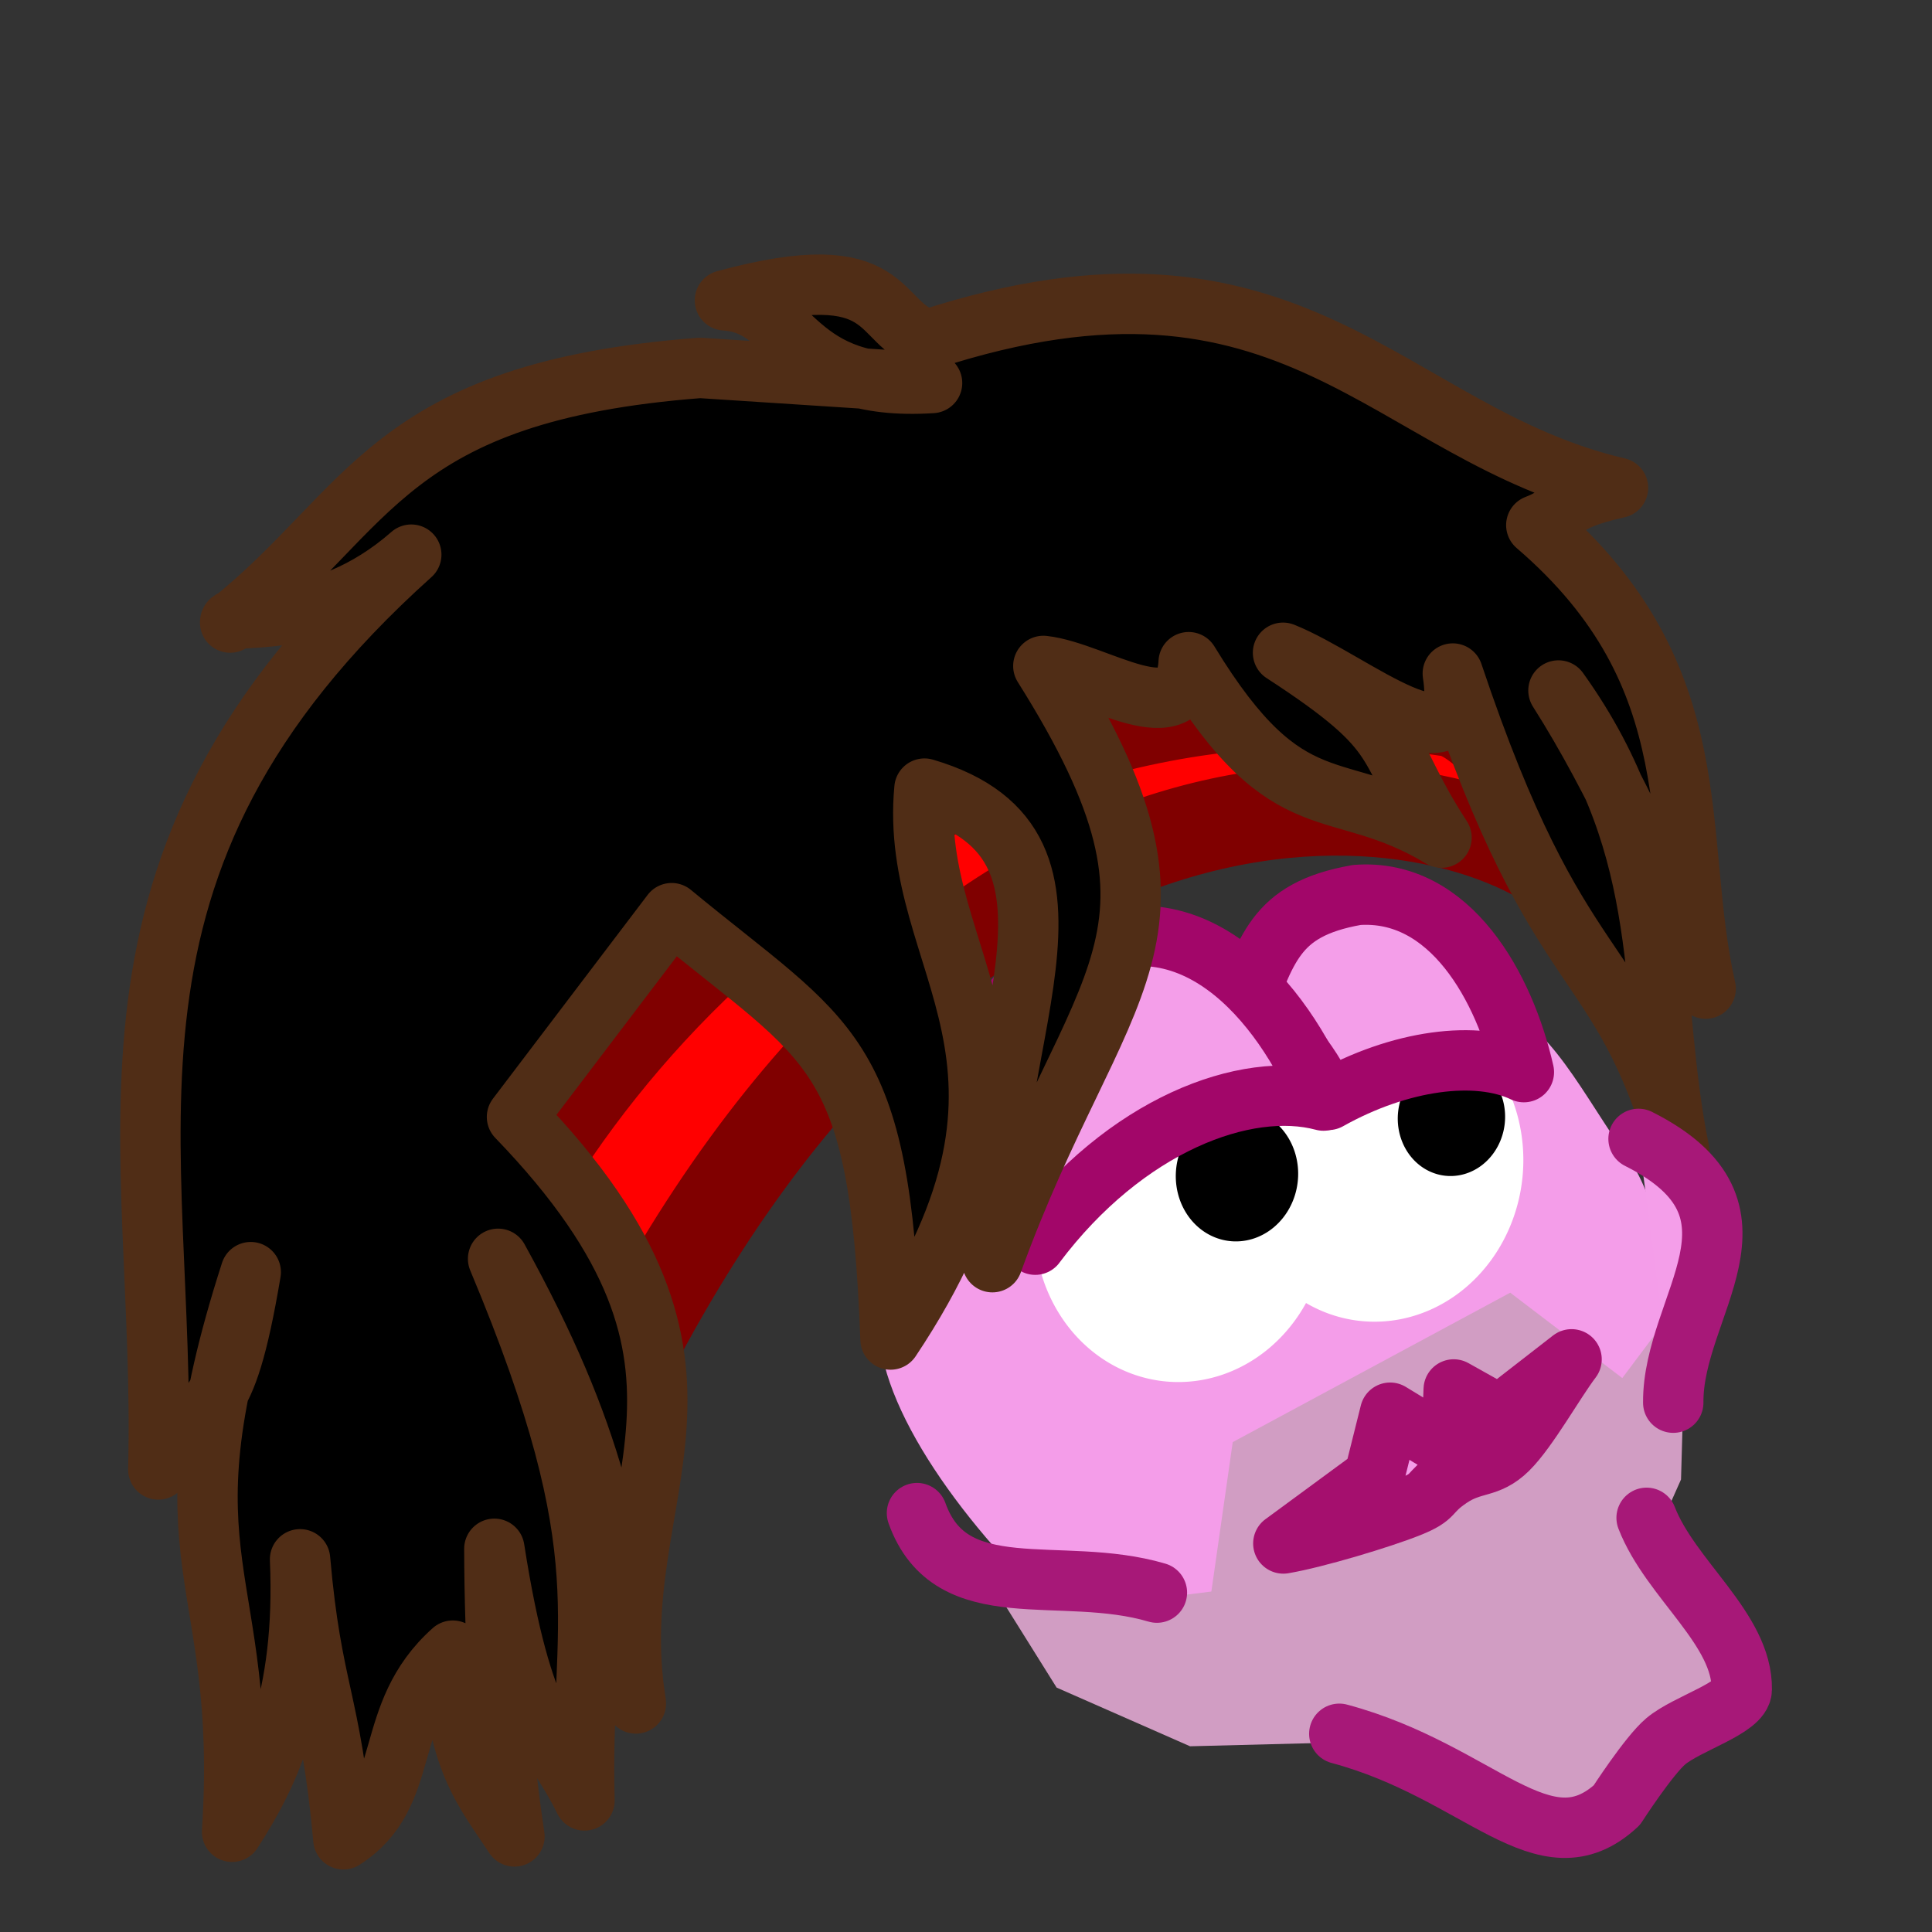
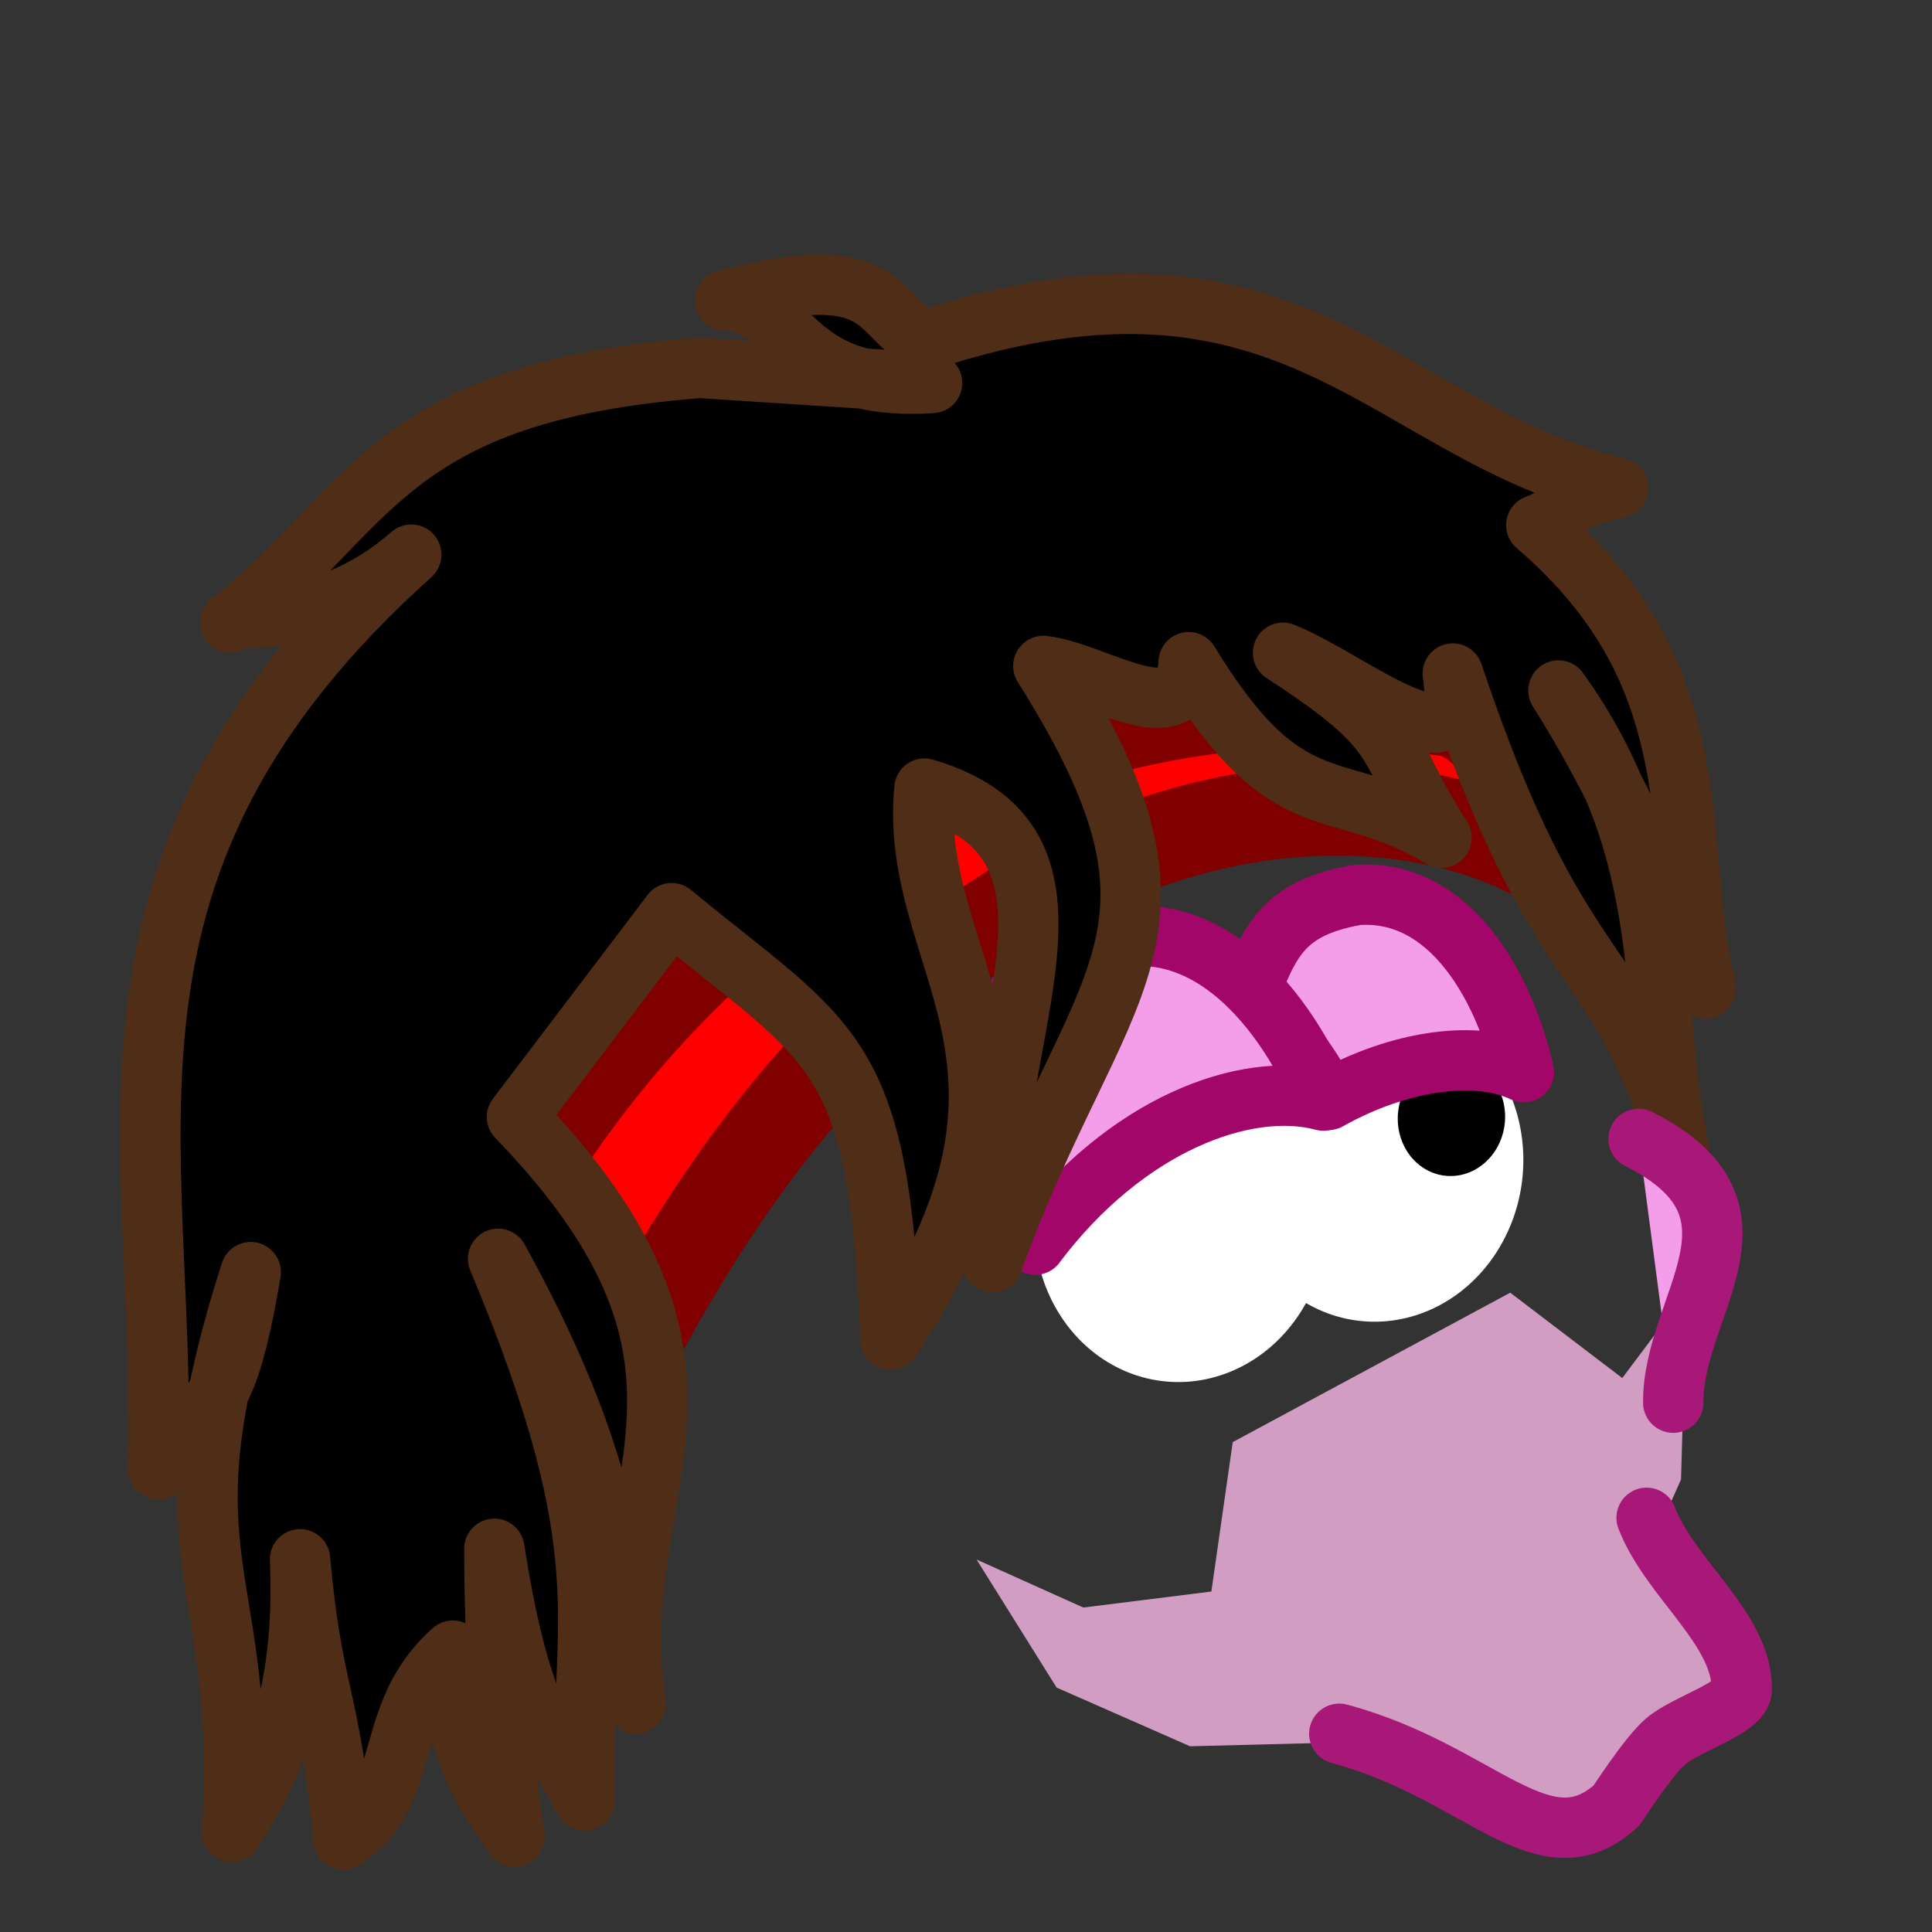
<svg xmlns="http://www.w3.org/2000/svg" id="svg2" width="32" height="32" version="1.0">
  <rect width="100%" height="100%" fill="#333333" stroke="none" />
  <defs id="defs5">
    <mask maskUnits="userSpaceOnUse" id="mask7613">
      <g style="display:inline" id="g7615" transform="translate(-0.004,0.998)" mask="none">
        <path id="path7617" d="M 0.004,-0.998 H 32.009 L 31.998,1022.999 H 0.004 V -0.994 Z" style="display:inline;overflow:visible;visibility:visible;fill:#ffffff;fill-opacity:1;fill-rule:nonzero;stroke:none;stroke-width:0.8;marker:none;enable-background:accumulate" />
        <path style="display:inline;overflow:visible;visibility:visible;fill:#000000;fill-opacity:1;fill-rule:nonzero;stroke:none;stroke-width:0.8;marker:none;enable-background:accumulate" d="m 15.956,29.602 c 0,1.873 -1.471,2.531 -3.576,2.531 -2.105,0 -3.434,-0.425 -3.434,-2.531 0,-2.137 1.329,-2.734 3.434,-2.734 2.105,0 3.576,0.832 3.576,2.734 z" id="path7619" />
        <path id="path7621" d="m 16,62.619 c 0,1.873 -1.471,2.531 -3.576,2.531 -2.105,0 -3.434,-0.425 -3.434,-2.531 0,-2.137 1.329,-2.734 3.434,-2.734 2.105,0 3.576,0.832 3.576,2.734 z" style="display:inline;overflow:visible;visibility:visible;fill:#000000;fill-opacity:1;fill-rule:nonzero;stroke:none;stroke-width:0.8;marker:none;enable-background:accumulate" />
        <path id="path7623" d="m 16.972,95.632 c 0,1.873 -1.471,2.531 -3.576,2.531 -2.105,0 -3.434,-0.425 -3.434,-2.531 0,-2.137 1.329,-2.734 3.434,-2.734 2.105,0 3.576,0.832 3.576,2.734 z" style="display:inline;overflow:visible;visibility:visible;fill:#000000;fill-opacity:1;fill-rule:nonzero;stroke:none;stroke-width:0.8;marker:none;enable-background:accumulate" />
        <path id="path7625" d="m 15.956,126.612 c 0,1.873 -1.471,2.531 -3.576,2.531 -2.105,0 -3.434,-0.425 -3.434,-2.531 0,-2.137 1.329,-2.734 3.434,-2.734 2.105,0 3.576,0.832 3.576,2.734 z" style="display:inline;overflow:visible;visibility:visible;fill:#000000;fill-opacity:1;fill-rule:nonzero;stroke:none;stroke-width:0.8;marker:none;enable-background:accumulate" />
        <path id="path7627" d="m 15.779,157.592 c 0,1.873 -1.471,2.531 -3.576,2.531 -2.105,0 -3.434,-0.425 -3.434,-2.531 0,-2.137 1.329,-2.734 3.434,-2.734 2.105,0 3.576,0.832 3.576,2.734 z" style="display:inline;overflow:visible;visibility:visible;fill:#000000;fill-opacity:1;fill-rule:nonzero;stroke:none;stroke-width:0.8;marker:none;enable-background:accumulate" />
        <path id="path7629" d="m 16.089,189.545 c 0,1.873 -1.471,2.531 -3.576,2.531 -2.105,0 -3.434,-0.425 -3.434,-2.531 0,-2.137 1.329,-2.734 3.434,-2.734 2.105,0 3.576,0.832 3.576,2.734 z" style="display:inline;overflow:visible;visibility:visible;fill:#000000;fill-opacity:1;fill-rule:nonzero;stroke:none;stroke-width:0.8;marker:none;enable-background:accumulate" />
        <path id="path7631" d="m 16,222.558 c 0,1.873 -1.471,2.531 -3.576,2.531 -2.105,0 -3.434,-0.425 -3.434,-2.531 0,-2.137 1.329,-2.734 3.434,-2.734 2.105,0 3.576,0.832 3.576,2.734 z" style="display:inline;overflow:visible;visibility:visible;fill:#000000;fill-opacity:1;fill-rule:nonzero;stroke:none;stroke-width:0.8;marker:none;enable-background:accumulate" />
        <path id="path7633" d="m 16.928,255.748 c 0,1.873 -1.471,2.531 -3.576,2.531 -2.105,0 -3.434,-0.425 -3.434,-2.531 0,-2.137 1.329,-2.734 3.434,-2.734 2.105,0 3.576,0.832 3.576,2.734 z" style="display:inline;overflow:visible;visibility:visible;fill:#000000;fill-opacity:1;fill-rule:nonzero;stroke:none;stroke-width:0.8;marker:none;enable-background:accumulate" />
        <path id="path7635" d="m 15.912,286.639 c 0,1.873 -1.471,2.531 -3.576,2.531 -2.105,0 -3.434,-0.425 -3.434,-2.531 0,-2.137 1.329,-2.734 3.434,-2.734 2.105,0 3.576,0.832 3.576,2.734 z" style="display:inline;overflow:visible;visibility:visible;fill:#000000;fill-opacity:1;fill-rule:nonzero;stroke:none;stroke-width:0.8;marker:none;enable-background:accumulate" />
        <path id="path7637" d="m 16,317.443 c 0,1.873 -1.471,2.531 -3.576,2.531 -2.105,0 -3.434,-0.425 -3.434,-2.531 0,-2.137 1.329,-2.734 3.434,-2.734 2.105,0 3.576,0.832 3.576,2.734 z" style="display:inline;overflow:visible;visibility:visible;fill:#000000;fill-opacity:1;fill-rule:nonzero;stroke:none;stroke-width:0.8;marker:none;enable-background:accumulate" />
        <path id="path7639" d="m 15.912,349.528 c 0,1.873 -1.471,2.531 -3.576,2.531 -2.105,0 -3.434,-0.425 -3.434,-2.531 0,-2.137 1.329,-2.734 3.434,-2.734 2.105,0 3.576,0.832 3.576,2.734 z" style="display:inline;overflow:visible;visibility:visible;fill:#000000;fill-opacity:1;fill-rule:nonzero;stroke:none;stroke-width:0.8;marker:none;enable-background:accumulate" />
        <path id="path7641" d="m 15.912,382.629 c 0,1.873 -1.471,2.531 -3.576,2.531 -2.105,0 -3.434,-0.425 -3.434,-2.531 0,-2.137 1.329,-2.734 3.434,-2.734 2.105,0 3.576,0.832 3.576,2.734 z" style="display:inline;overflow:visible;visibility:visible;fill:#000000;fill-opacity:1;fill-rule:nonzero;stroke:none;stroke-width:0.8;marker:none;enable-background:accumulate" />
        <path id="path7643" d="m 16.928,415.51 c 0,1.873 -1.471,2.531 -3.576,2.531 -2.105,0 -3.434,-0.425 -3.434,-2.531 0,-2.137 1.329,-2.734 3.434,-2.734 2.105,0 3.576,0.832 3.576,2.734 z" style="display:inline;overflow:visible;visibility:visible;fill:#000000;fill-opacity:1;fill-rule:nonzero;stroke:none;stroke-width:0.8;marker:none;enable-background:accumulate" />
        <path id="path7645" d="m 16.044,446.666 c 0,1.873 -1.471,2.531 -3.576,2.531 -2.105,0 -3.434,-0.425 -3.434,-2.531 0,-2.137 1.329,-2.734 3.434,-2.734 2.105,0 3.576,0.832 3.576,2.734 z" style="display:inline;overflow:visible;visibility:visible;fill:#000000;fill-opacity:1;fill-rule:nonzero;stroke:none;stroke-width:0.8;marker:none;enable-background:accumulate" />
        <path id="path7647" d="m 16.044,477.514 c 0,1.873 -1.471,2.531 -3.576,2.531 -2.105,0 -3.434,-0.425 -3.434,-2.531 0,-2.137 1.329,-2.734 3.434,-2.734 2.105,0 3.576,0.832 3.576,2.734 z" style="display:inline;overflow:visible;visibility:visible;fill:#000000;fill-opacity:1;fill-rule:nonzero;stroke:none;stroke-width:0.8;marker:none;enable-background:accumulate" />
        <path id="path7649" d="m 16.044,509.511 c 0,1.873 -1.471,2.531 -3.576,2.531 -2.105,0 -3.434,-0.425 -3.434,-2.531 0,-2.137 1.329,-2.734 3.434,-2.734 2.105,0 3.576,0.832 3.576,2.734 z" style="display:inline;overflow:visible;visibility:visible;fill:#000000;fill-opacity:1;fill-rule:nonzero;stroke:none;stroke-width:0.8;marker:none;enable-background:accumulate" />
        <path id="path7651" d="m 16,539.518 c 0,1.873 -1.471,2.531 -3.576,2.531 -2.105,0 -3.434,-0.425 -3.434,-2.531 0,-2.137 1.329,-2.734 3.434,-2.734 2.105,0 3.576,0.832 3.576,2.734 z" style="display:inline;overflow:visible;visibility:visible;fill:#000000;fill-opacity:1;fill-rule:nonzero;stroke:none;stroke-width:0.8;marker:none;enable-background:accumulate" />
        <path id="path7653" d="m 15.956,572.531 c 0,1.873 -1.471,2.531 -3.576,2.531 -2.105,0 -3.434,-0.425 -3.434,-2.531 0,-2.137 1.329,-2.734 3.434,-2.734 2.105,0 3.576,0.832 3.576,2.734 z" style="display:inline;overflow:visible;visibility:visible;fill:#000000;fill-opacity:1;fill-rule:nonzero;stroke:none;stroke-width:0.8;marker:none;enable-background:accumulate" />
        <path id="path7655" d="m 15.956,605.545 c 0,1.873 -1.471,2.531 -3.576,2.531 -2.105,0 -3.434,-0.425 -3.434,-2.531 0,-2.137 1.329,-2.734 3.434,-2.734 2.105,0 3.576,0.832 3.576,2.734 z" style="display:inline;overflow:visible;visibility:visible;fill:#000000;fill-opacity:1;fill-rule:nonzero;stroke:none;stroke-width:0.8;marker:none;enable-background:accumulate" />
      </g>
    </mask>
  </defs>
  <g transform="translate(0,-1.9e-4)" id="g2491" mask="url(#mask7613)">
    <g id="g3402" transform="rotate(4.277,17.989,22.658)" style="display:inline">
-       <path style="fill:#f49de9;fill-opacity:1;stroke:none" d="m 14.893,21.013 c 1.414,-3.004 6.541,-5.952 9.811,-4.419 0.979,0.336 1.523,1.565 2.241,2.552 0.942,1.294 0.696,3.961 0.013,5.315 -0.064,1.748 -2.04,3.687 -5.834,4.375 -2.362,-0.121 -7.982,-5.838 -6.231,-7.822 z" id="path7667" transform="rotate(-4.277,17.989,22.658)" />
      <path style="fill:#d19dc3;fill-opacity:1;stroke:none" d="m 17.501,27.952 2.21,0.972 3.447,-0.088 2.74,1.591 1.945,-1.591 1.149,-0.884 -1.503,-2.652 0.354,-0.795 0.088,-3.094 -1.061,1.414 -1.856,-1.414 -4.596,2.475 -0.354,2.475 -2.121,0.265 -1.768,-0.795 1.326,2.121 z" id="path6139" transform="rotate(-4.277,17.989,22.658)" />
-       <path transform="matrix(1.445,0.24,-0.2,1.39,-1.236,-11.549)" d="m 20.688,18.625 a 1.656,1.875 0 0 1 -1.656,1.875 1.656,1.875 0 0 1 -1.656,-1.875 1.656,1.875 0 0 1 1.656,-1.875 1.656,1.875 0 0 1 1.656,1.875 z" id="path7661" style="color:#000000;display:inline;overflow:visible;visibility:visible;fill:#ffffff;fill-opacity:1;fill-rule:nonzero;stroke:none;stroke-width:1.5;marker:none;enable-background:accumulate" />
+       <path transform="matrix(1.445,0.24,-0.2,1.39,-1.236,-11.549)" d="m 20.688,18.625 a 1.656,1.875 0 0 1 -1.656,1.875 1.656,1.875 0 0 1 -1.656,-1.875 1.656,1.875 0 0 1 1.656,-1.875 1.656,1.875 0 0 1 1.656,1.875 " id="path7661" style="color:#000000;display:inline;overflow:visible;visibility:visible;fill:#ffffff;fill-opacity:1;fill-rule:nonzero;stroke:none;stroke-width:1.5;marker:none;enable-background:accumulate" />
      <path style="color:#000000;display:inline;overflow:visible;visibility:visible;fill:#ffffff;fill-opacity:1;fill-rule:nonzero;stroke:none;stroke-width:1.5;marker:none;enable-background:accumulate" id="path7659" d="m 20.688,18.625 a 1.656,1.875 0 0 1 -1.656,1.875 1.656,1.875 0 0 1 -1.656,-1.875 1.656,1.875 0 0 1 1.656,-1.875 1.656,1.875 0 0 1 1.656,1.875 z" transform="matrix(1.445,0.24,-0.2,1.39,-4.402,-10.31)" />
-       <path transform="matrix(0.604,0.1,-0.084,0.581,10.312,6.559)" d="m 20.688,18.625 a 1.656,1.875 0 0 1 -1.656,1.875 1.656,1.875 0 0 1 -1.656,-1.875 1.656,1.875 0 0 1 1.656,-1.875 1.656,1.875 0 0 1 1.656,1.875 z" id="path7663" style="color:#000000;display:inline;overflow:visible;visibility:visible;fill:#000000;fill-opacity:1;fill-rule:nonzero;stroke:none;stroke-width:1.5;marker:none;enable-background:accumulate" />
      <path style="color:#000000;display:inline;overflow:visible;visibility:visible;fill:#000000;fill-opacity:1;fill-rule:nonzero;stroke:none;stroke-width:1.5;marker:none;enable-background:accumulate" id="path7665" d="m 20.688,18.625 a 1.656,1.875 0 0 1 -1.656,1.875 1.656,1.875 0 0 1 -1.656,-1.875 1.656,1.875 0 0 1 1.656,-1.875 1.656,1.875 0 0 1 1.656,1.875 z" transform="matrix(0.53,0.088,-0.073,0.51,14.987,6.899)" />
      <path id="path6907" transform="rotate(-4.277,17.989,22.658)" d="m 22.467,14.825 c -1.388,0.245 -1.475,0.925 -1.935,2.018 0.755,0.14 1.097,0.667 1.469,1.375 1.187,-0.666 2.462,-0.832 3.239,-0.46 -0.314,-1.39 -1.214,-3.052 -2.772,-2.934 z" style="fill:#f49ee9;fill-opacity:1;stroke:#a20669;stroke-width:1px;stroke-linecap:round;stroke-linejoin:round;stroke-opacity:1" />
      <path transform="rotate(-4.277,17.989,22.658)" id="path6121" d="m 17.147,20.615 c 1.494,-1.988 3.487,-2.73 4.773,-2.386 -0.665,-1.624 -2.237,-3.567 -4.331,-2.342 -2.071,1.211 -1.168,3.506 -0.442,4.729 z" style="fill:#f49ee9;fill-opacity:1;stroke:#a20669;stroke-width:1px;stroke-linecap:round;stroke-linejoin:round;stroke-opacity:1" />
-       <path transform="rotate(-4.277,17.989,22.658)" id="path6912" d="M 21.257,25.565 22.76,24.46 l 0.265,-1.061 1.016,0.619 0.037,-1.004 0.761,0.426 1.191,-0.925 c -0.289,0.382 -0.722,1.162 -1.055,1.491 -0.334,0.329 -0.567,0.207 -0.958,0.47 -0.39,0.263 -0.218,0.302 -0.676,0.486 -0.458,0.184 -1.547,0.512 -2.085,0.603 z" style="fill:#f49ee9;fill-opacity:1;stroke:#a50f6e;stroke-width:1px;stroke-linecap:round;stroke-linejoin:round;stroke-opacity:1" />
      <path transform="rotate(-4.277,17.989,22.658)" id="path6916" d="M 9.192,25.123 C 7.972,25.245 6.924,23.23 7.248,22.648 8.706,17.821 14.906,10.431 24.042,11.787 c 0.95,0.253 2.465,2.787 1.679,2.553 -3.094,-1.949 -11.378,-1.806 -16.529,10.783 z" style="fill:#ff0000;stroke:#800000;stroke-width:1.5;stroke-linecap:round;stroke-linejoin:round;stroke-miterlimit:4;stroke-dasharray:none;stroke-opacity:1" />
      <path transform="rotate(-4.277,17.989,22.658)" id="path6920" d="m 17.281,11.031 c 2.854,4.53 0.895,5.075 -0.844,9.875 -0.289,-3.554 2.129,-6.886 -1.125,-7.844 -0.275,2.907 2.527,4.499 -0.562,9.125 -0.177,-4.86 -0.979,-4.876 -3.625,-7.062 l -2.562,3.375 c 4.11,4.254 1.394,6.132 1.969,9.715 C 10.162,25.471 9.867,23.783 8.25,20.85 10.343,25.844 9.594,26.828 9.681,29.821 9.169,28.773 8.659,28.668 8.188,25.653 8.193,27.241 8.281,28.829 8.521,30.417 8.053,29.696 7.516,29.136 7.5,27.34 6.31,28.402 6.849,29.717 5.688,30.465 5.474,28.114 5.162,28.025 4.97,25.827 5.071,28.153 4.448,29.405 3.844,30.34 4.125,26.008 2.584,25.944 4.153,21.071 3.715,23.666 3.443,23.048 2.622,24.339 2.765,18.863 1.057,14.353 6.812,9.187 5.295,10.519 3.782,10.116 3.812,10.312 6.16,8.436 6.416,6.489 11.594,6.094 l 3.844,0.25 C 13.07,6.495 13.192,5.047 12.007,4.975 14.861,4.2 14.476,5.383 15.375,5.625 c 6.077,-1.979 7.591,1.561 11.424,2.455 -1.034,0.231 -0.821,0.417 -1.353,0.618 2.941,2.524 2.231,5.141 2.805,7.677 -0.743,-1.698 -1.467,-3.41 -2.438,-4.938 1.923,2.681 1.471,5.024 2,7.625 -0.999,-3.443 -1.968,-2.588 -3.75,-7.906 0.281,1.809 -1.654,0.12 -2.812,-0.344 2.13,1.383 1.615,1.51 2.625,3.062 -1.753,-1.054 -2.514,-0.16 -4.188,-2.906 -0.059,1.237 -1.532,0.159 -2.406,0.062 z" style="fill:#000000;stroke:#502d16;stroke-width:1px;stroke-linecap:round;stroke-linejoin:round;stroke-opacity:1" />
-       <path transform="rotate(-4.277,17.989,22.658)" id="path6922" d="m 15.188,25.062 c 0.563,1.577 2.375,0.844 3.974,1.317" style="fill:none;stroke:#a71878;stroke-width:1px;stroke-linecap:round;stroke-linejoin:round;stroke-opacity:1" />
      <path style="fill:#f49ee9;fill-opacity:1;stroke:#a71878;stroke-width:1px;stroke-linecap:round;stroke-linejoin:round;stroke-opacity:1" d="m 26.831,18.192 c 2.45,1.012 0.765,2.691 0.899,4.314" id="path7657" />
      <path transform="rotate(-4.277,17.989,22.658)" id="path6914" d="m 22.183,28.717 c 2.337,0.625 3.389,2.297 4.596,1.183 0,0 0.53,-0.822 0.812,-1.059 0.355,-0.299 1.253,-0.551 1.258,-0.857 0.015,-1.002 -1.18,-1.823 -1.576,-2.844" style="fill:none;stroke:#a71878;stroke-width:1px;stroke-linecap:round;stroke-linejoin:round;stroke-opacity:1" />
    </g>
  </g>
</svg>